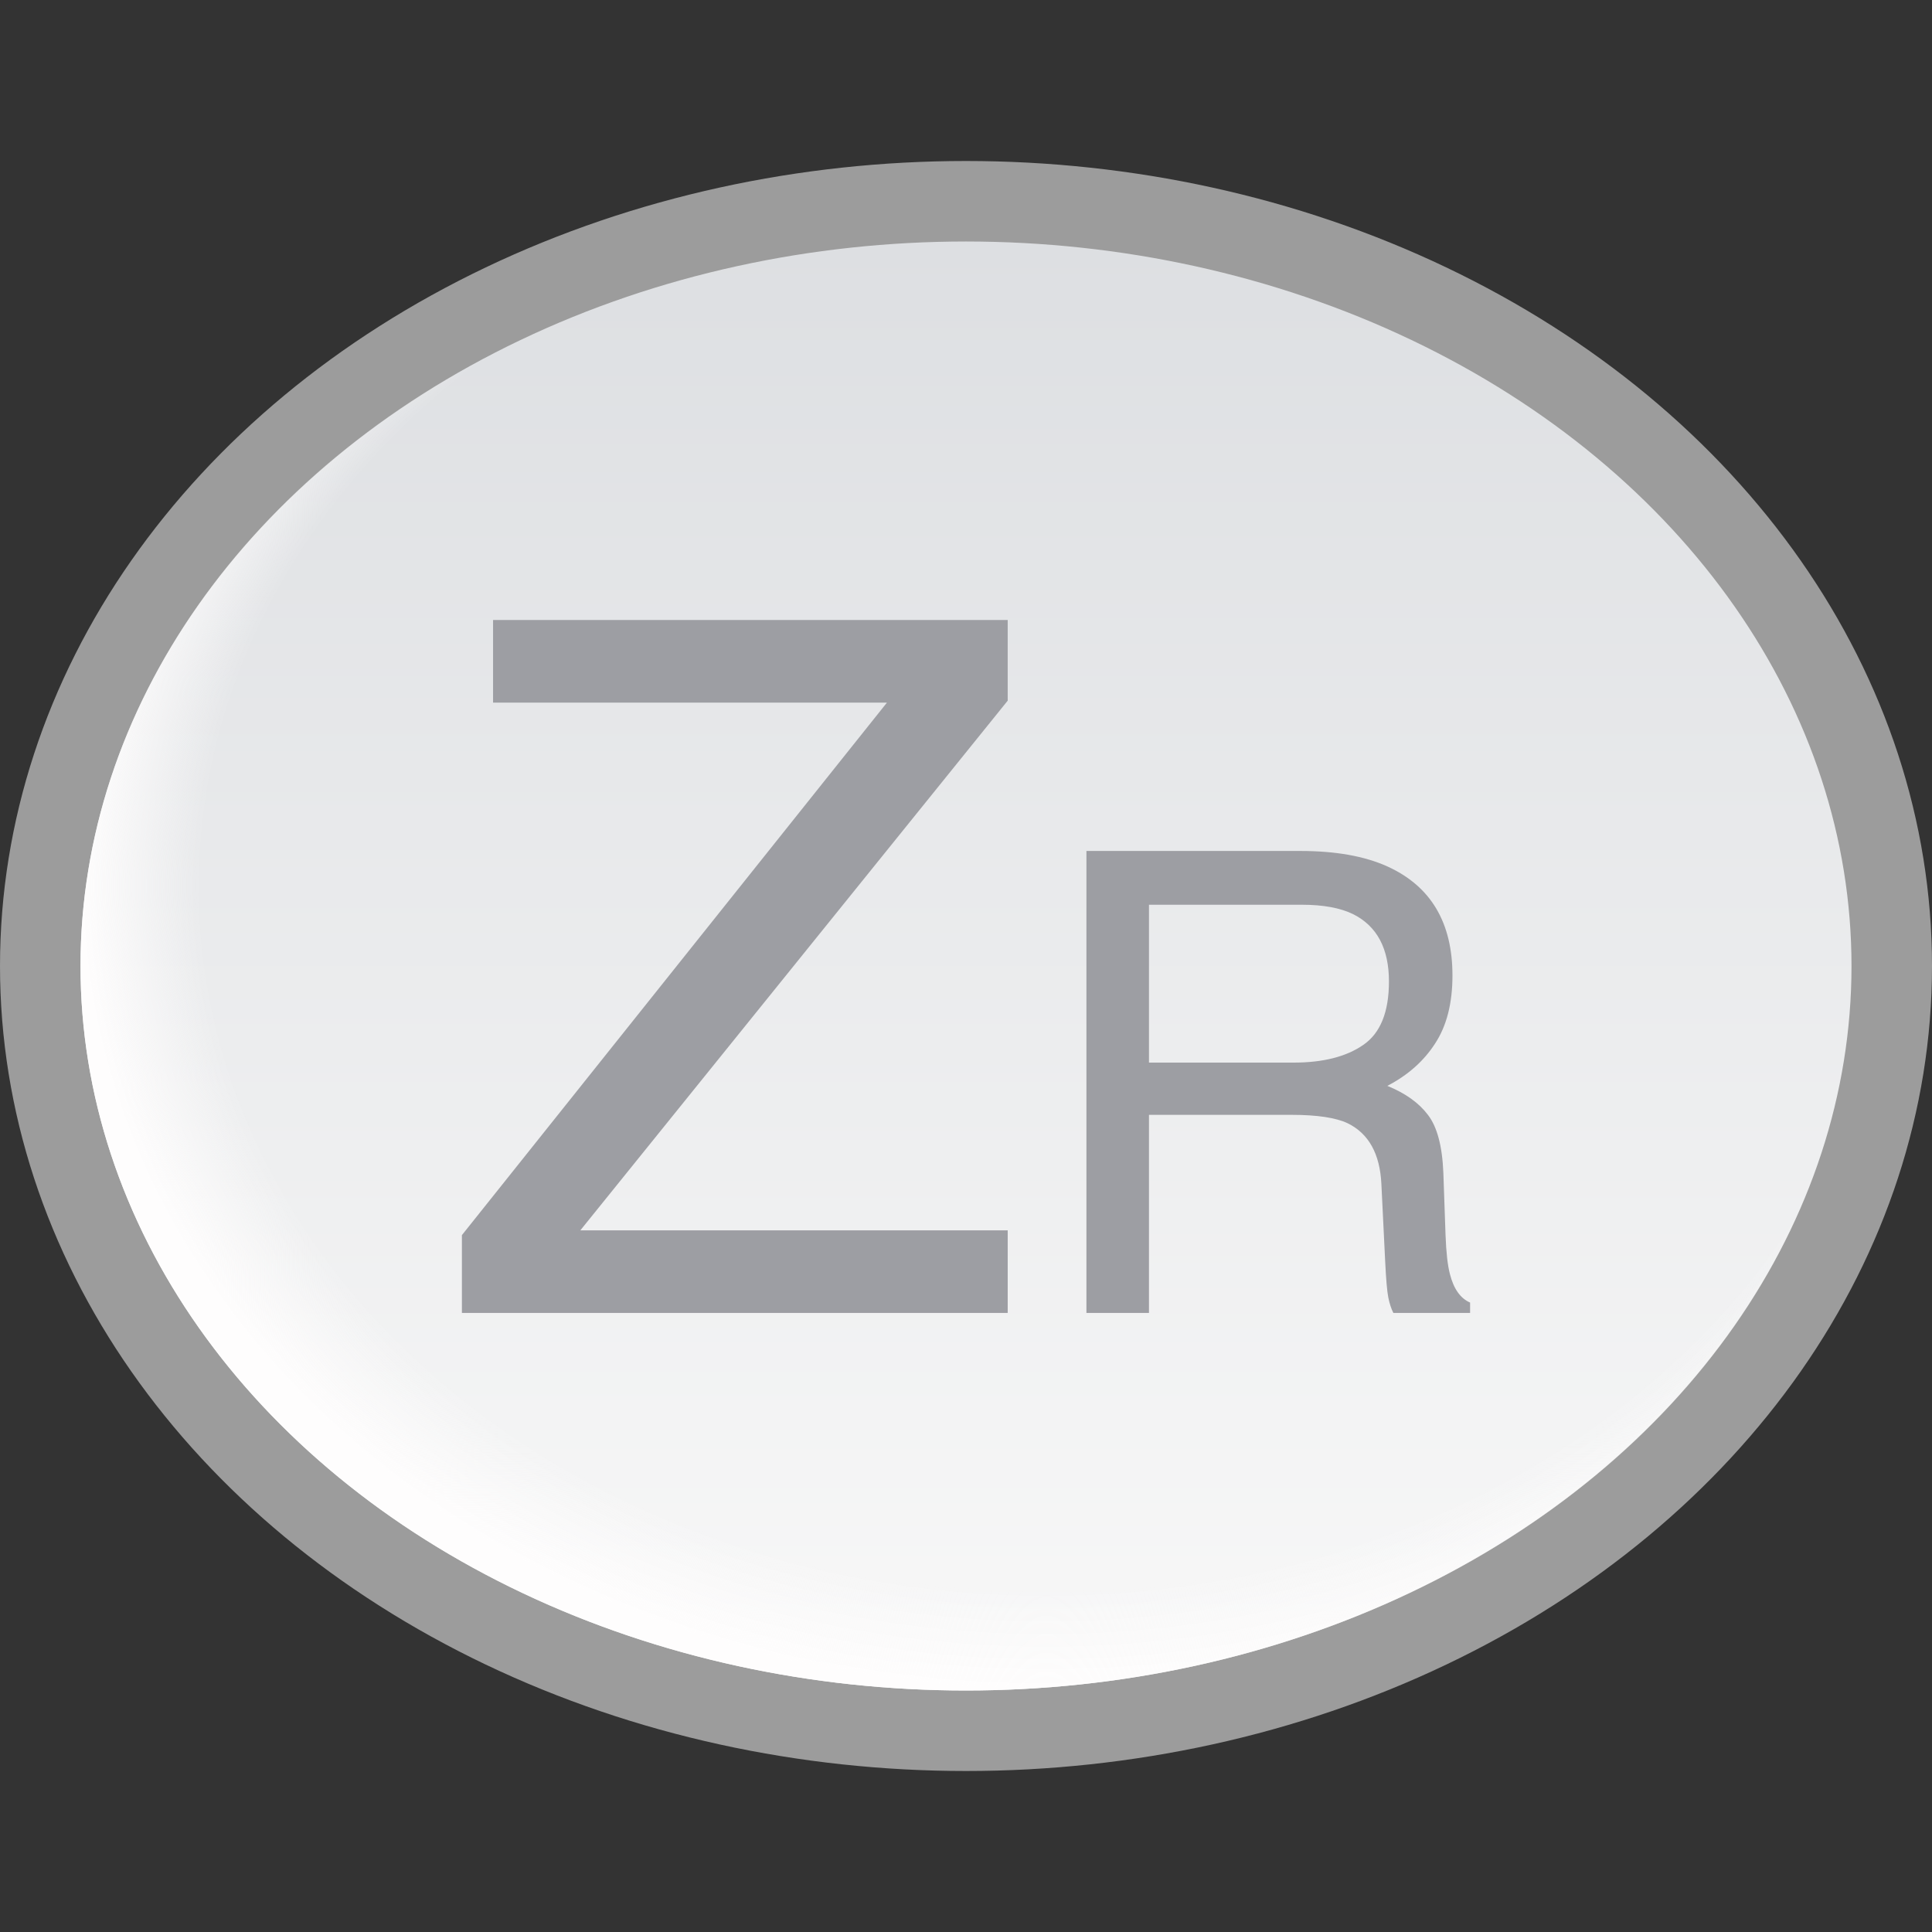
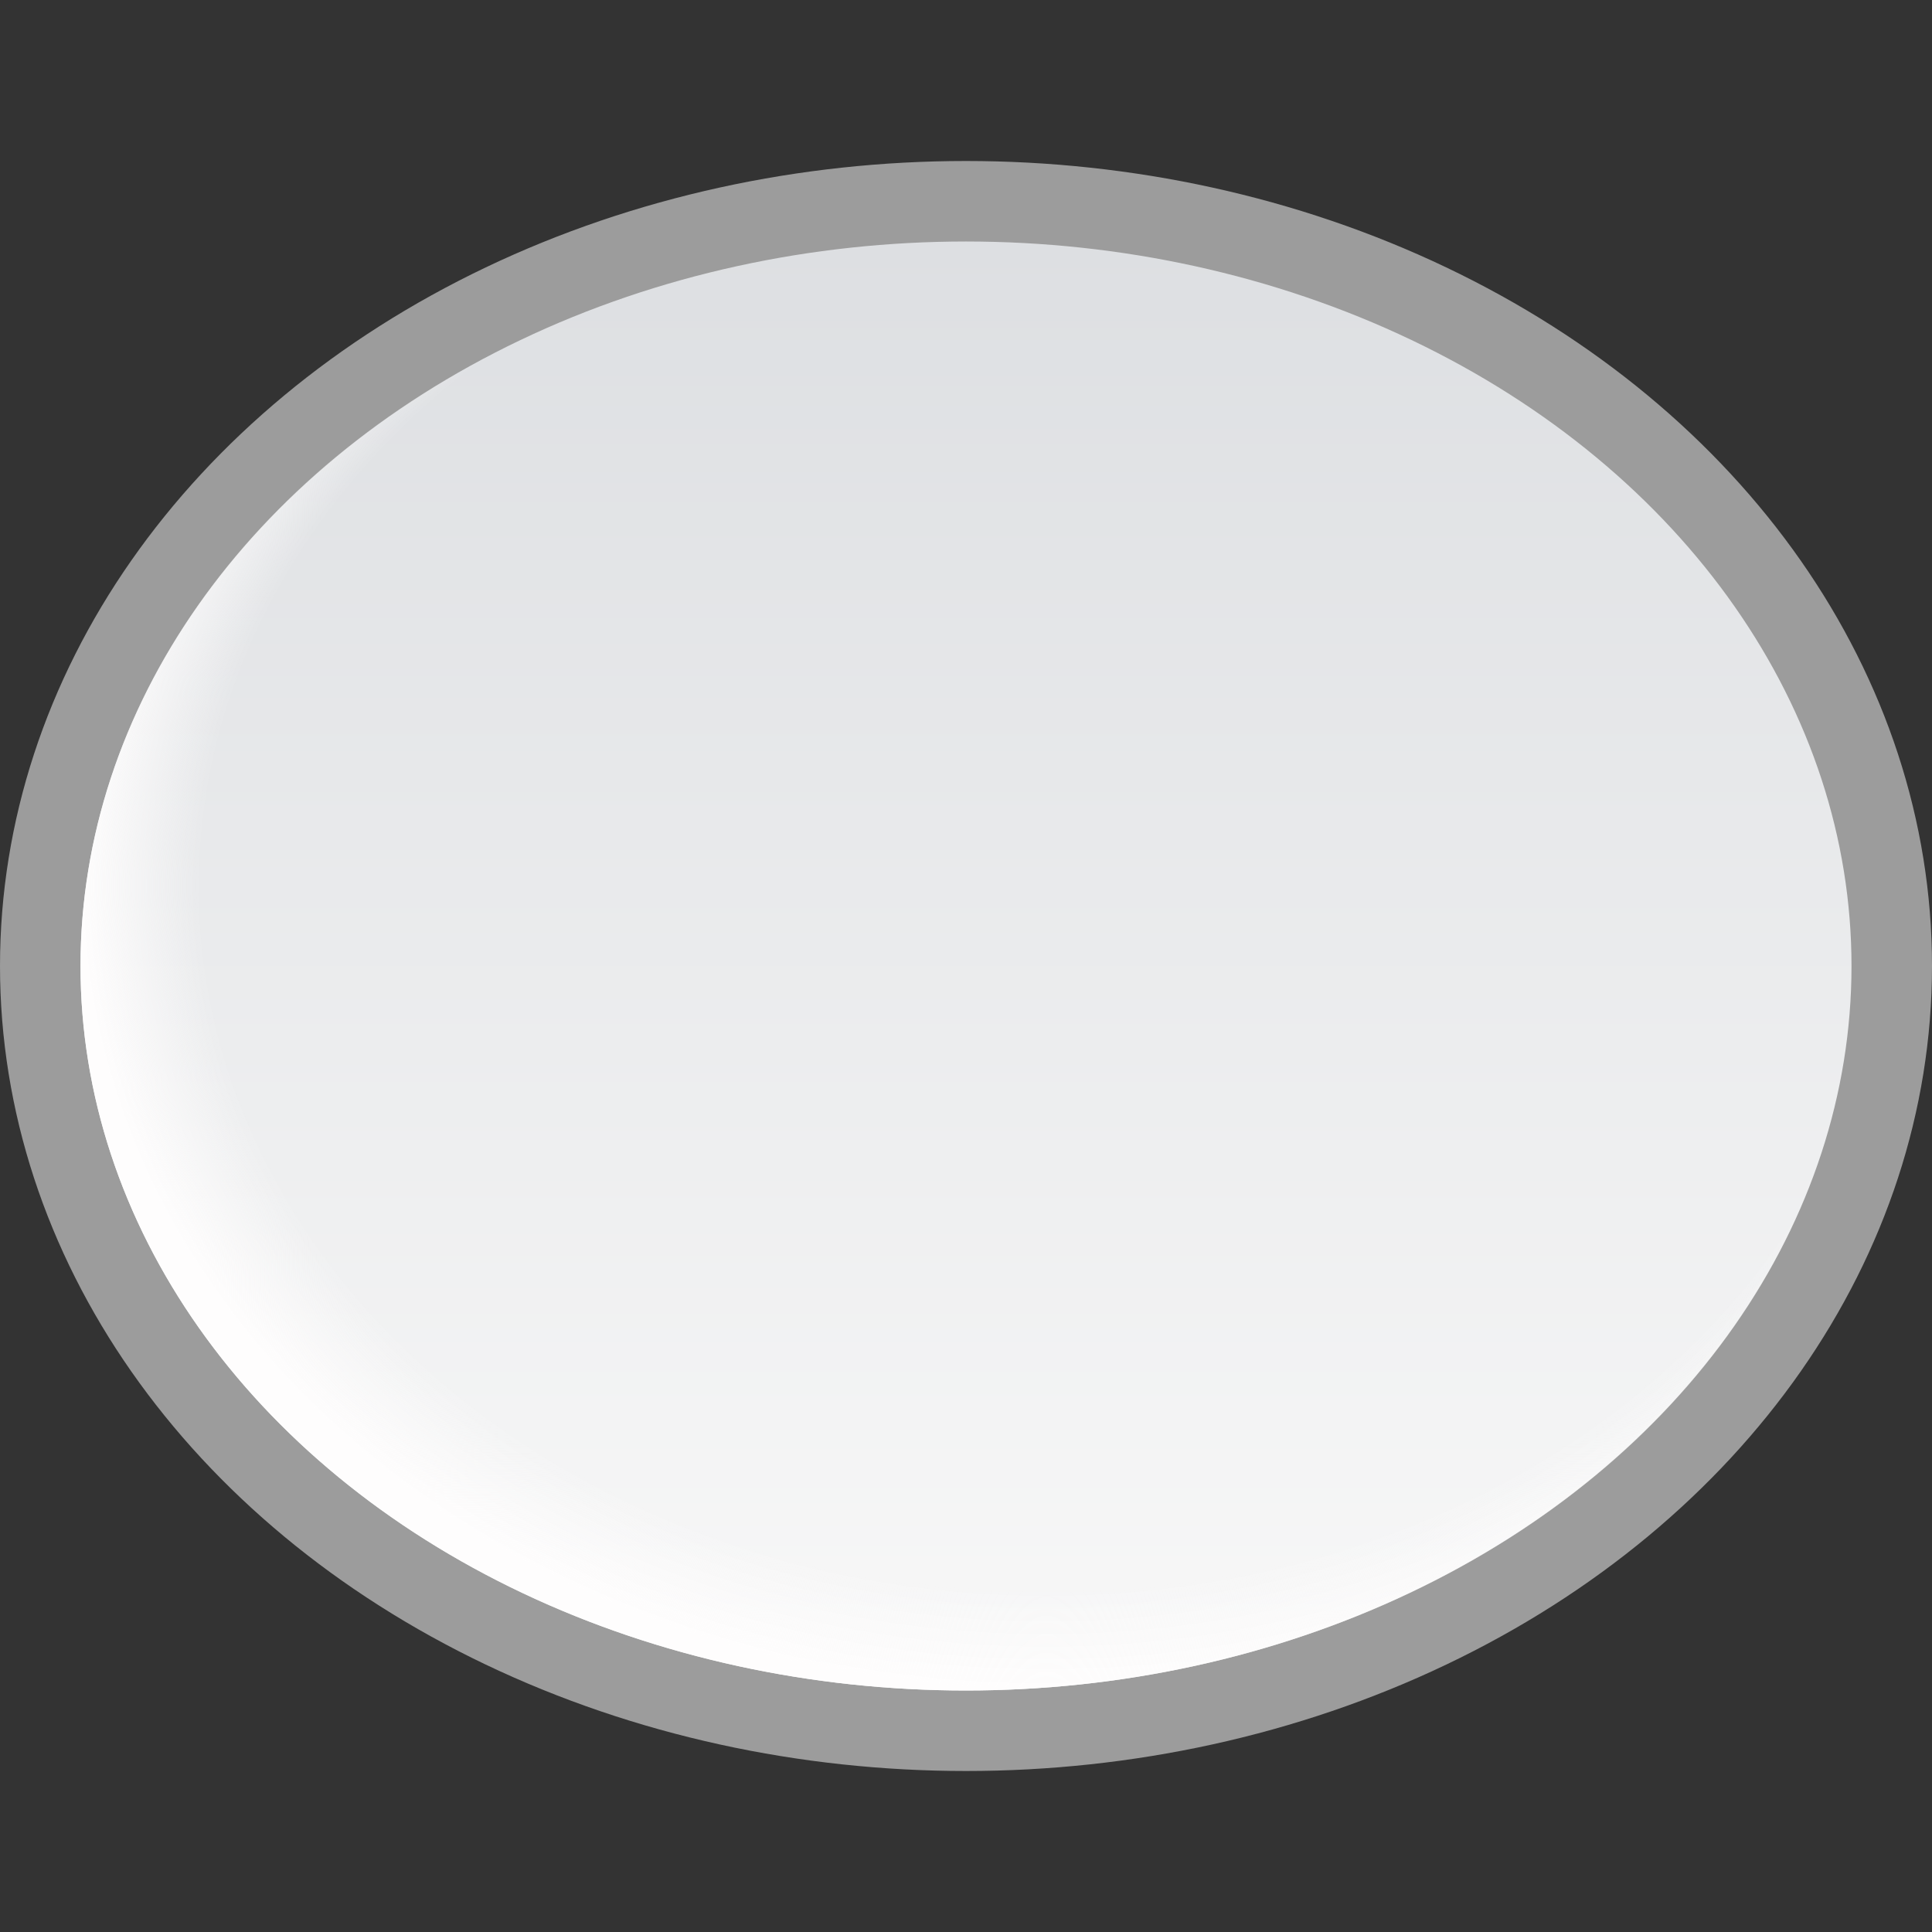
<svg xmlns="http://www.w3.org/2000/svg" xmlns:xlink="http://www.w3.org/1999/xlink" id="svg8" version="1.1" viewBox="0 0 24 24" height="24" width="24">
  <rect x="0" y="0" width="24" height="24" fill="#333333" stroke="none" />
  <defs id="defs2">
    <linearGradient id="linearGradient833">
      <stop style="stop-color:#fefdfd;stop-opacity:0" offset="0" id="stop829" />
      <stop id="stop835" offset="0.875" style="stop-color:#fefdfd;stop-opacity:0" />
      <stop style="stop-color:#fefdfd;stop-opacity:1" offset="1" id="stop831" />
    </linearGradient>
    <linearGradient id="linearGradient1033">
      <stop id="stop1029" offset="0" style="stop-color:#dddfe2;stop-opacity:1" />
      <stop id="stop1031" offset="1" style="stop-color:#f8f8f8;stop-opacity:1" />
    </linearGradient>
    <linearGradient gradientUnits="userSpaceOnUse" y2="21" x2="11" y1="3" x1="11" id="linearGradient1035" xlink:href="#linearGradient1033" />
    <radialGradient gradientUnits="userSpaceOnUse" gradientTransform="matrix(-1.091,1.0909092e-8,0,-0.909,25,23.028)" r="11" fy="13.23" fx="11" cy="13.23" cx="11" id="radialGradient827" xlink:href="#linearGradient833" />
  </defs>
  <g style="display:inline" id="layer2">
    <ellipse ry="9.5" rx="11.5" cy="12" cx="12" id="path1027" style="display:inline;opacity:1;fill:url(#linearGradient1035);fill-opacity:1;stroke:#9c9c9c;stroke-width:1;stroke-linecap:butt;stroke-miterlimit:4;stroke-dasharray:none;stroke-opacity:1" />
    <ellipse style="display:inline;opacity:1;fill:url(#radialGradient827);fill-opacity:1;stroke:none;stroke-width:1;stroke-linecap:butt;stroke-miterlimit:4;stroke-dasharray:none;stroke-opacity:1" id="ellipse825" cx="12" cy="12" rx="11" ry="9" />
-     <path d="M 16.07,13.2 Q 16.617,13.2 16.934,12.981 17.254,12.763 17.254,12.192 17.254,11.579 16.809,11.356 16.57,11.239 16.172,11.239 H 14.273 V 13.2 Z M 13.496,10.571 H 16.152 Q 16.809,10.571 17.234,10.763 18.043,11.13 18.043,12.118 18.043,12.634 17.828,12.962 17.617,13.29 17.234,13.489 17.57,13.626 17.738,13.849 17.91,14.071 17.93,14.571 L 17.957,15.341 Q 17.969,15.669 18.012,15.829 18.082,16.103 18.262,16.181 V 16.31 H 17.309 Q 17.27,16.235 17.246,16.118 17.223,16.001 17.207,15.665 L 17.16,14.708 Q 17.133,14.146 16.742,13.954 16.52,13.849 16.043,13.849 H 14.273 V 16.31 H 13.496 Z M 5.738,15.343 11.018,8.728 H 6.125 V 7.702 H 12.518 V 8.704 L 7.209,15.284 H 12.518 V 16.31 H 5.738 Z M 9.324,7.702 Z" style="fill:#9d9ea3;fill-opacity:1;stroke:none" id="path831" />
  </g>
</svg>